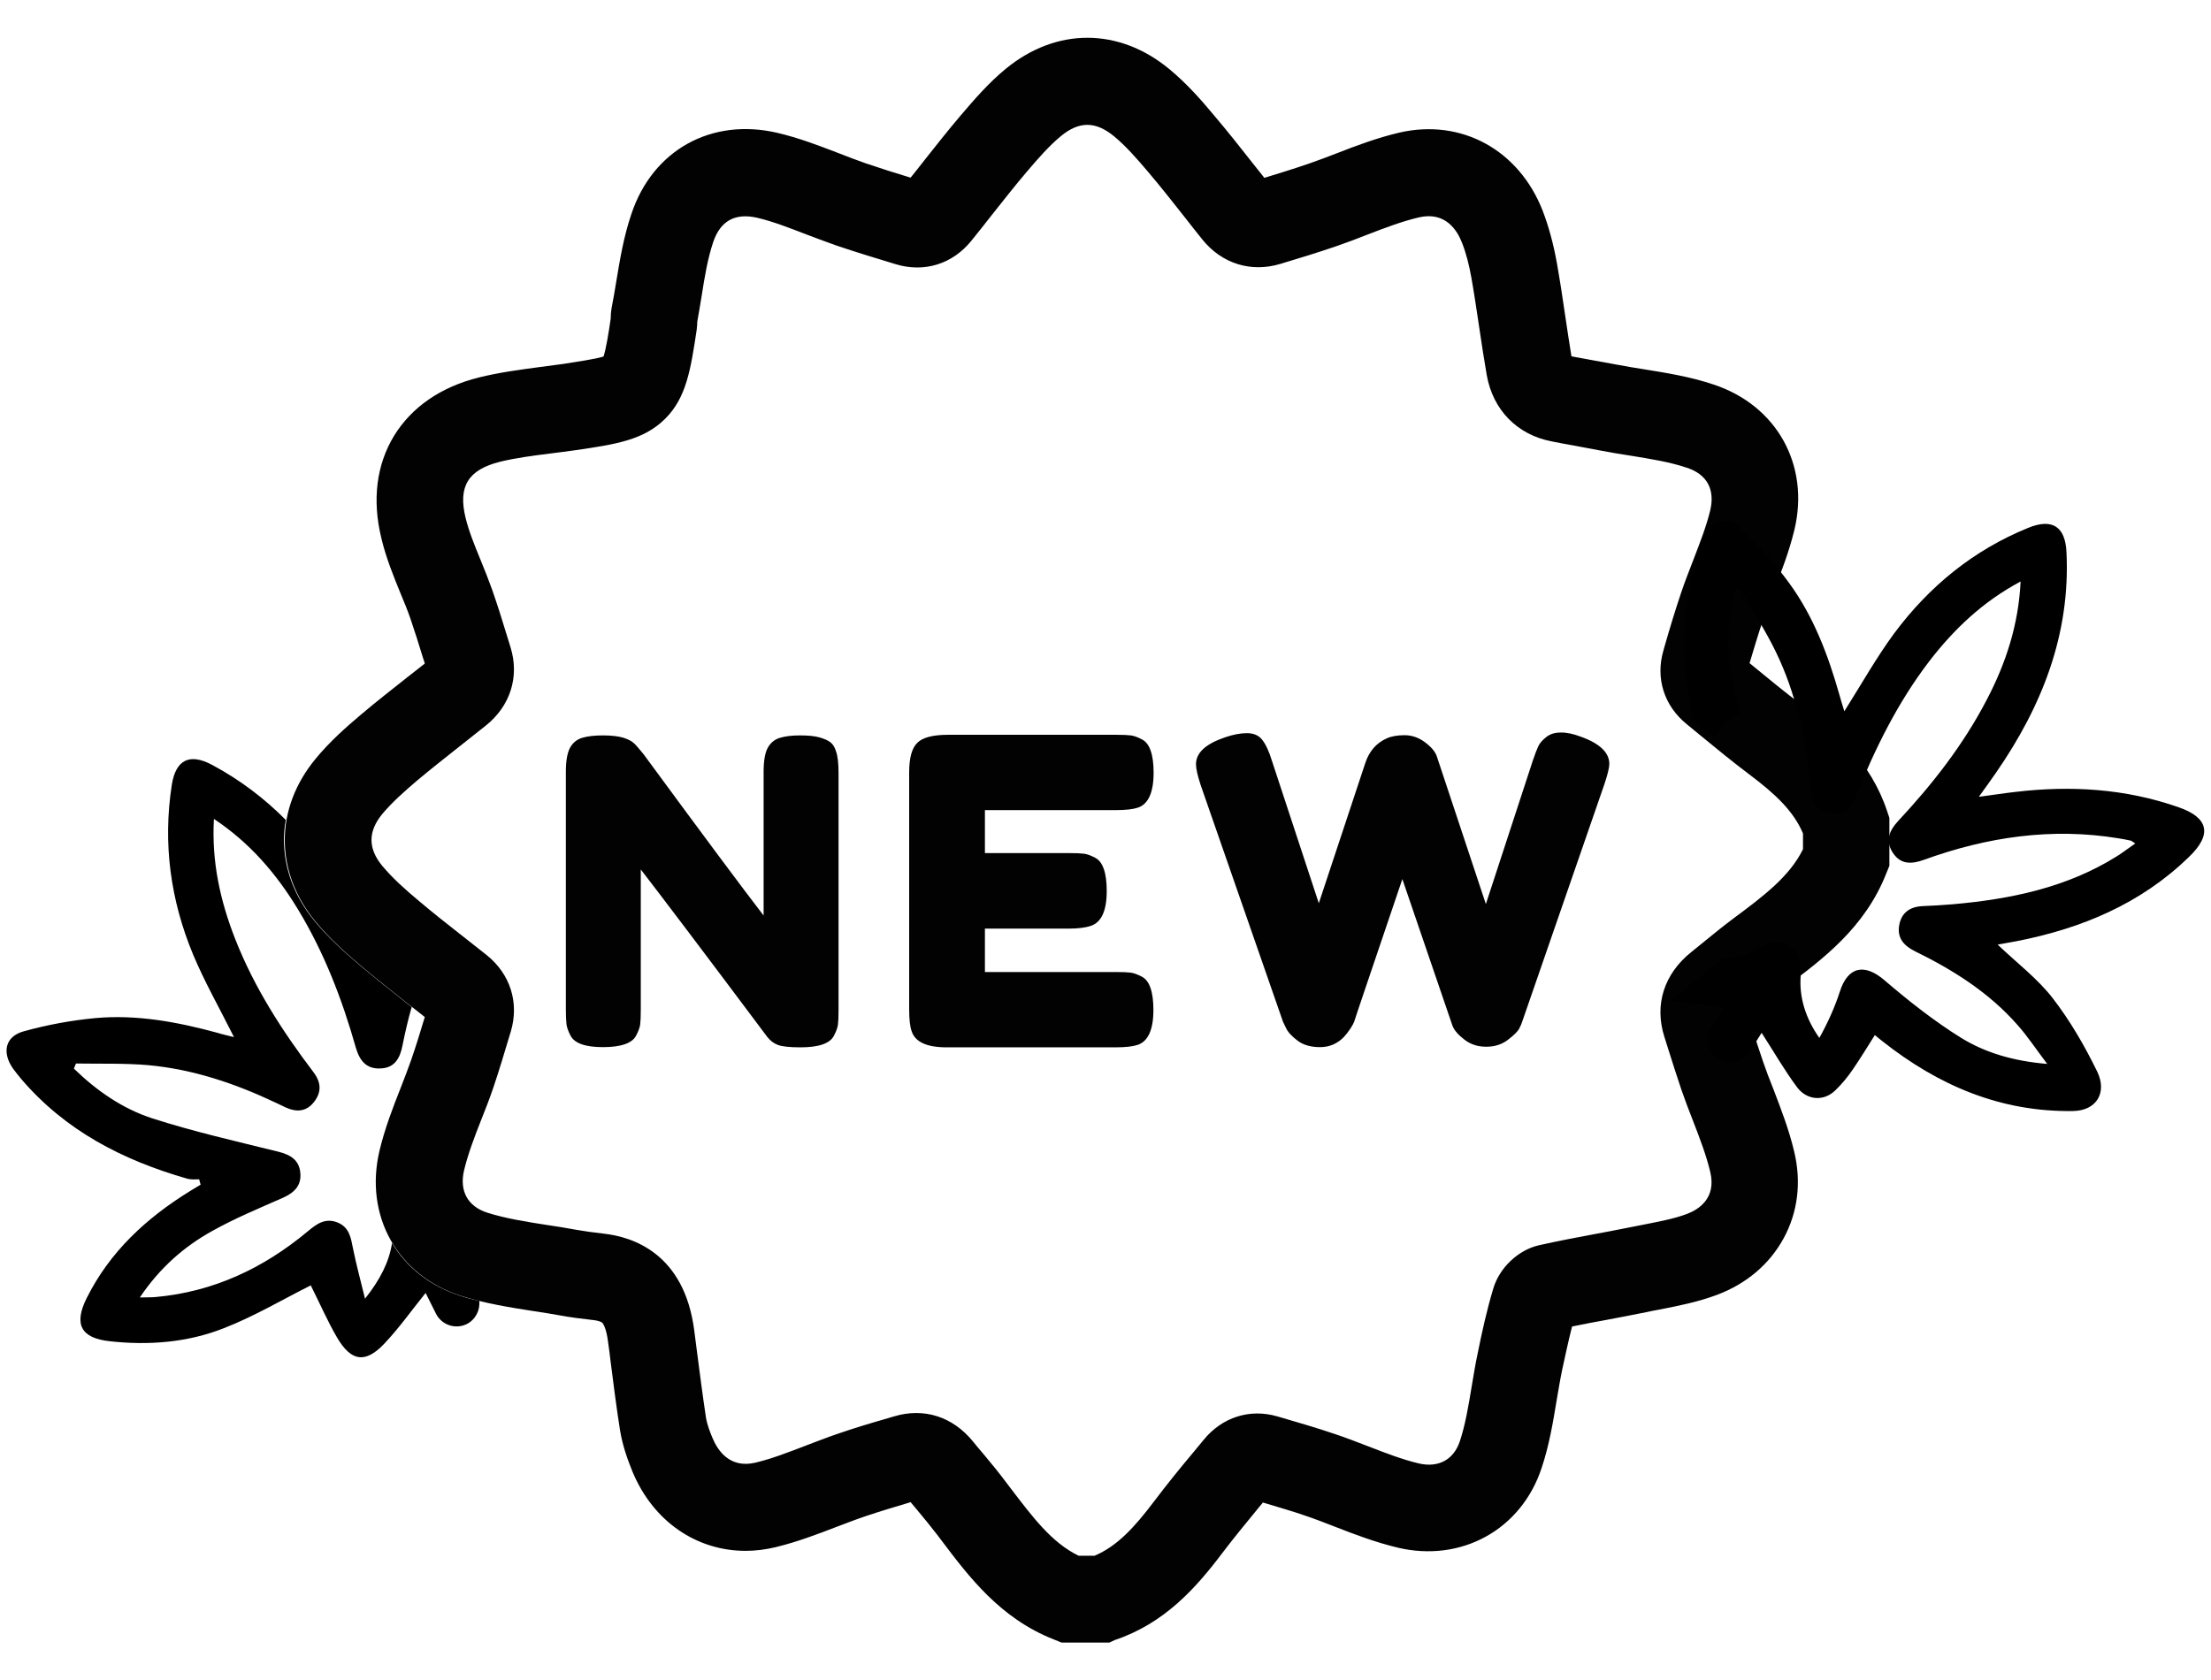
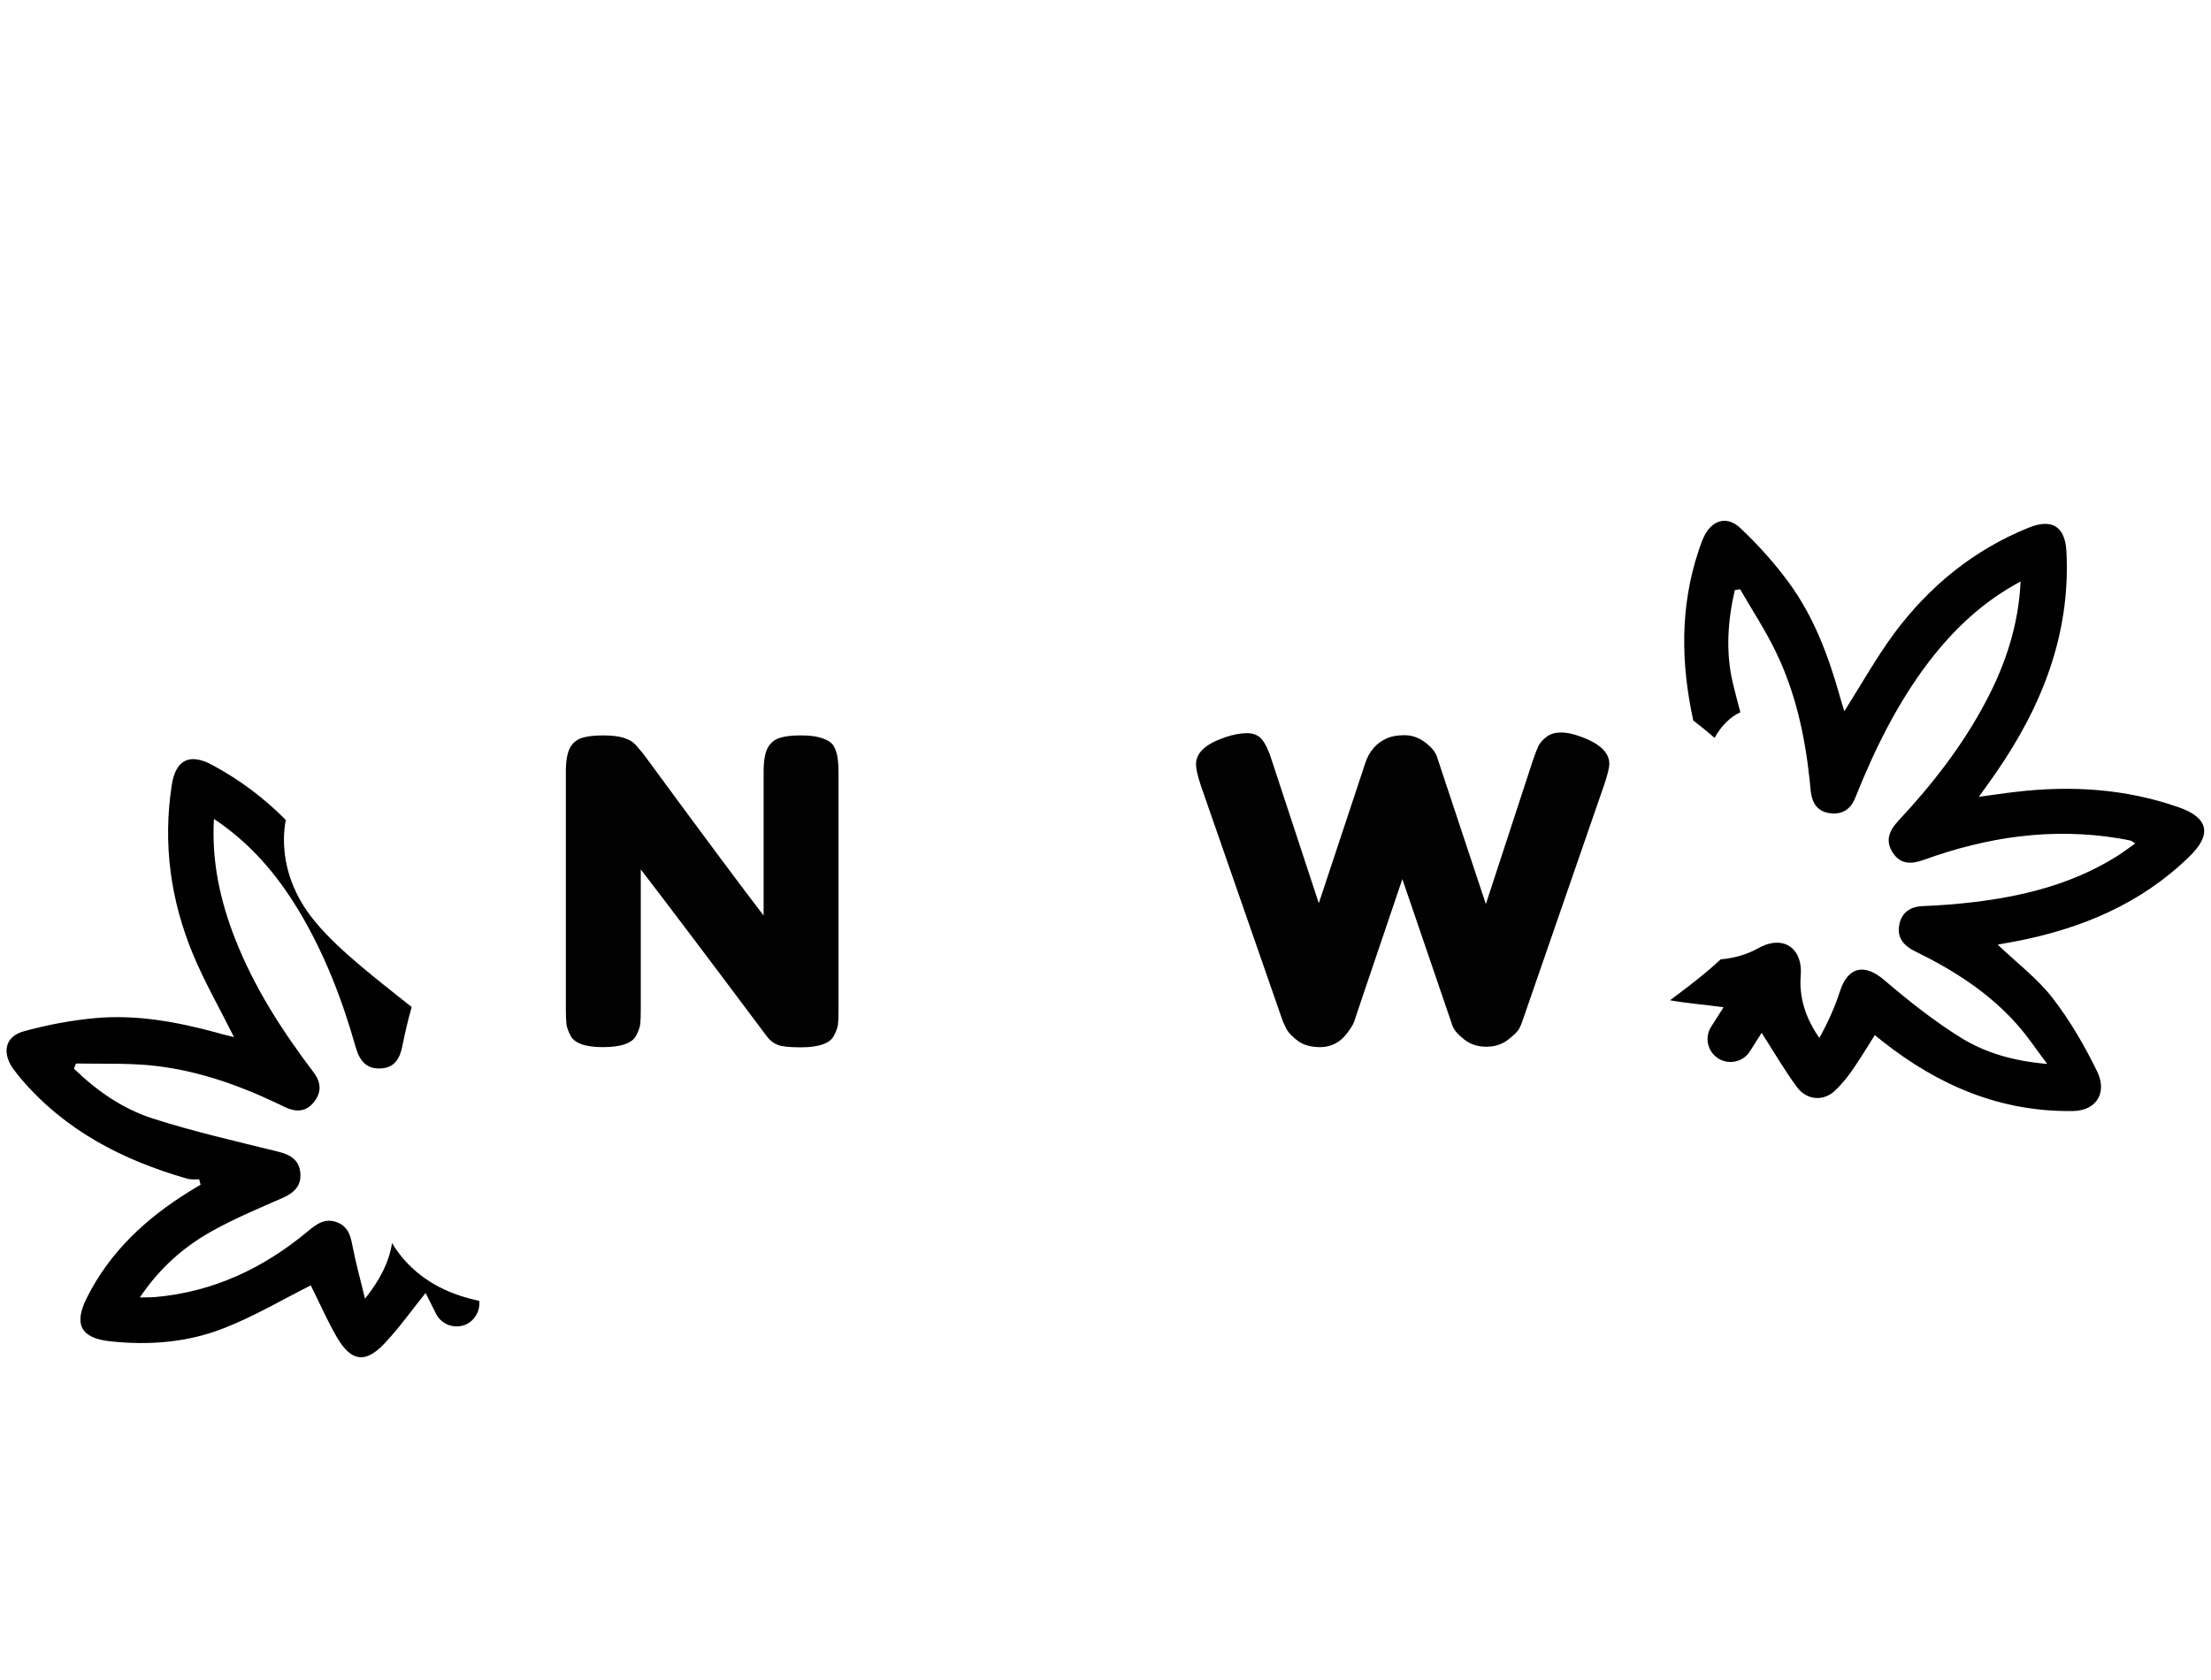
<svg xmlns="http://www.w3.org/2000/svg" version="1.1" id="Layer_1" x="0px" y="0px" viewBox="0 0 1080 821" style="enable-background:new 0 0 1080 821;" xml:space="preserve">
  <style type="text/css">
	.st0{fill:#020202;}
</style>
  <g>
    <g>
-       <path class="st0" d="M541.9,802.5h-23.4l-3.7-1.5c-26.2-10.3-41.5-30.6-55-48.5l-2.2-2.9c-3-3.9-6.2-7.8-9.7-12    c-1-1.2-2-2.4-3.1-3.7c-0.3,0.1-0.6,0.2-0.9,0.3c-7.3,2.2-14.1,4.2-20.9,6.5c-4.5,1.5-9.1,3.3-13.9,5.1    c-9.6,3.7-19.5,7.5-30.2,10.1c-5,1.2-9.9,1.8-14.7,1.8c-24,0-45.2-14.4-55.3-38.8c-2.1-5.2-4.7-12.1-6-19.9    c-1.8-11.3-3.2-22.6-4.6-33.5c-0.4-3.3-0.8-6.7-1.3-10c-0.8-6.4-2.3-8.6-2.7-9.1c-0.7-0.8-2.6-1.2-4.1-1.4    c-6.4-0.7-11.6-1.4-16.5-2.3c-4.2-0.8-8.4-1.4-12.9-2.1c-11.6-1.8-23.6-3.7-35.7-7.5c-30.9-9.9-47.3-39.1-39.7-71    c2.6-10.8,6.4-20.7,10.2-30.3c1.9-4.8,3.6-9.3,5.2-13.8c2.4-6.9,4.5-13.8,6.7-21.1c-2.8-2.2-5.5-4.4-8.3-6.5    c-7.3-5.8-14.9-11.8-22.3-18c-7.3-6.2-15.7-13.5-22.9-22.3c-9.8-11.9-14.9-25.6-14.9-39.7c0-14,5.2-27.7,15-39.6    c6.9-8.4,14.8-15.4,22.4-21.8c7.3-6.2,14.9-12.1,22.2-17.9c2.9-2.3,5.9-4.6,8.8-6.9c-0.2-0.7-0.4-1.5-0.7-2.2    c-2.1-6.9-4.1-13.3-6.3-19.7c-1.4-4.1-3.1-8.2-4.9-12.5c-3.4-8.4-7-17.1-9.3-26.8c-4.6-18.7-2.4-36,6.2-50.1    c8.6-14,22.9-23.9,41.5-28.5c10.2-2.5,20.2-3.8,29.9-5.1c3.9-0.5,7.6-1,11.3-1.5c6.4-1,15.8-2.4,19.6-3.6    c1.2-3.5,2.6-12.1,3.5-18.5c0-1.2,0.1-3.2,0.5-5.5c0.8-4,1.5-8.2,2.2-12.5c1.8-10.8,3.6-21.9,7.4-33.1    c10.4-31.3,39.1-47.2,71.3-39.7c10.6,2.5,20.2,6.2,29.6,9.8c4.6,1.8,9,3.5,13.3,5c7.3,2.5,14.6,4.8,22.2,7.1    c2.2-2.7,4.4-5.5,6.5-8.2c5.7-7.2,11.6-14.7,17.8-22c6.9-8.1,13.7-16,22.2-23c24.6-20.2,55.2-20.2,79.8,0.1    c8.5,7,15.7,15.2,21.7,22.4c6.7,7.9,13.2,16.1,19.4,24c1.8,2.3,3.6,4.5,5.4,6.8c6.8-2.1,14.3-4.4,21.6-6.9c4.4-1.5,8.8-3.2,13.5-5    c9.7-3.8,19.8-7.6,30.8-10.2c30.3-7,58.5,8.4,70.1,38.3c2.9,7.6,5.2,16,6.9,25.5c1.5,8.5,2.8,17,4,25.3c1,6.7,2,13.5,3.1,20.2    c2.9,0.5,5.8,1.1,8.7,1.6c4.5,0.8,9.1,1.7,13.7,2.5c4.2,0.8,8.4,1.5,12.9,2.2c11.1,1.8,22.6,3.6,34.2,7.5    c30.8,10.2,47,39.3,39.4,71c-2.6,10.7-6.4,20.5-10.1,30c-1.9,4.9-3.7,9.5-5.2,14c-2.4,6.9-4.4,13.9-6.6,21.1    c0.7,0.6,1.5,1.2,2.2,1.8c7.8,6.4,15.2,12.5,22.9,18.3c17.1,12.9,34.1,28.2,42.1,52.2l1.1,3.3v23.4l-1.5,3.7    c-10.4,26.5-31.1,42-49.4,55.6l-0.4,0.3c-3.9,2.9-7.7,6-11.8,9.4c-1.8,1.5-3.7,3.1-5.7,4.6c0.5,1.6,1,3.2,1.5,4.8    c1.8,5.9,3.6,11.5,5.5,17c1.5,4.4,3.2,8.9,5.1,13.6c3.7,9.7,7.6,19.7,10.2,30.6c3.6,15,1.8,29.7-5.2,42.5    c-6.9,12.6-18.1,22.1-32.4,27.5c-9.6,3.6-19,5.4-28.1,7.2c-2.2,0.4-4.4,0.8-6.6,1.3c-6.2,1.3-12.4,2.4-18.5,3.6    c-6.1,1.1-11.9,2.2-17.7,3.4c-1.8,7-3.3,14.2-4.8,21c-1,4.8-1.8,9.7-2.7,14.9c-1.8,10.8-3.6,22-7.4,33.3    c-4.8,14.6-14.5,26.5-27.3,33.5c-12.7,7-27.8,8.9-42.7,5.4c-10.9-2.6-21-6.4-30.7-10.2c-4.9-1.9-9.5-3.7-14.2-5.3    c-6.9-2.4-13.9-4.4-21.2-6.6c-0.7,0.8-1.3,1.6-2,2.4c-6.2,7.6-12.1,14.7-17.7,22.1c-13.1,17.4-28.5,34.6-52.7,42.7L541.9,802.5z     M526.9,760.1h7.7c11-4.6,19.5-13.8,29.3-26.8c6.2-8.2,12.6-16.1,18.9-23.6c1.7-2.1,3.5-4.2,5.2-6.3c9-11,22.5-15.3,35.9-11.4    l1.4,0.4c8.8,2.6,17.9,5.2,27,8.3c5.4,1.8,10.7,3.9,15.7,5.8c8.8,3.4,17,6.6,25.1,8.5c9.5,2.2,17-1.8,20-10.9    c2.7-8.1,4.2-17.3,5.8-26.9c0.9-5.4,1.8-10.9,3-16.5c2-9.9,4.3-20.4,7.5-31.1c3-10.2,12.2-18.9,22.3-21.2c8.9-2,17.8-3.7,26.4-5.3    c5.8-1.1,11.9-2.2,17.7-3.4c2.4-0.5,4.8-0.9,7.1-1.4c7.7-1.5,15-2.9,21.1-5.2c5.6-2.1,14.5-7.6,11.4-20.5    c-1.9-8.1-5.1-16.4-8.5-25.2c-1.9-4.8-3.8-9.8-5.6-15c-2.1-6.1-4-12.3-5.9-18.2c-0.8-2.6-1.6-5.1-2.4-7.6    c-5-15.7-0.2-30.8,13.2-41.5c2.3-1.8,4.5-3.7,6.9-5.6c4.3-3.5,8.7-7.1,13.4-10.6l0.4-0.3c14.5-10.8,27.2-20.3,33.8-33.7v-7.7    c-4.6-10.9-13.5-19.3-26.3-28.9c-8.4-6.3-16.5-13-24.3-19.4c-2.1-1.7-4.1-3.4-6.2-5.1c-11.1-9-15.3-22.5-11.4-35.9l0.5-1.8    c2.5-8.7,5.2-17.7,8.2-26.6c1.8-5.4,3.9-10.6,5.8-15.6c3.3-8.6,6.5-16.7,8.4-24.6c2.4-10.2-1.6-17.6-11.5-20.8    c-8.3-2.8-17.7-4.3-27.6-5.9c-4.6-0.7-9.4-1.5-14.1-2.4c-4.4-0.8-8.9-1.7-13.3-2.5c-3.6-0.6-7.1-1.3-10.7-2    c-17.1-3.2-29-15.4-32-32.6c-1.3-7.6-2.5-15.3-3.6-22.8c-1.2-8-2.4-16.2-3.8-24.2c-1.2-6.8-2.7-12.6-4.7-17.6    c-2.3-5.9-8-15.3-21-12.3c-8.1,1.9-16.3,5-25.1,8.4c-4.8,1.9-9.8,3.8-15,5.6c-9.6,3.3-19.2,6.2-27.5,8.7    c-14.4,4.4-28.7-0.1-38.2-11.9c-2.8-3.5-5.6-7-8.3-10.5c-6-7.6-12.2-15.5-18.5-22.9c-5.1-6-10.6-12.3-16.3-17    c-9-7.4-17-7.5-26-0.1c-5.7,4.7-11.2,11-16.8,17.6c-5.7,6.7-11.1,13.6-16.9,20.9c-3.2,4.1-6.6,8.4-10,12.6    c-9.2,11.4-23,15.7-36.9,11.5c-9.5-2.9-19.2-5.8-28.9-9.1c-5.1-1.8-10.1-3.7-14.9-5.5c-8.3-3.2-16.2-6.3-23.9-8.1    c-10.8-2.5-18,1.5-21.5,11.8c-2.7,8-4.2,17-5.7,26.6c-0.7,4-1.3,8.2-2.1,12.3c0,1-0.1,2.5-0.3,4.1c-2.9,19.2-5,33.1-15.4,43.4    c-10.4,10.4-24.3,12.5-43.5,15.3c-4.1,0.6-8.2,1.1-12.1,1.6c-8.9,1.1-17.3,2.2-25.1,4.1c-15.5,3.9-20.5,12-16.8,27.3    c1.6,6.6,4.4,13.5,7.4,20.8c1.9,4.6,3.8,9.4,5.6,14.4c2.5,7.2,4.8,14.4,6.9,21.4c0.7,2.3,1.4,4.5,2.1,6.8    c4.4,14.3-0.1,28.6-12.1,38.2c-4.2,3.3-8.4,6.7-12.5,9.9c-7.3,5.8-14.2,11.2-21,16.9c-6,5.1-12.2,10.6-17,16.3    c-7.1,8.6-7.1,16.9-0.1,25.4c5,6,11.6,11.9,17.5,16.8c6.8,5.8,13.8,11.3,21.2,17.1c4,3.2,8.2,6.4,12.3,9.7    c11.6,9.3,16,23.3,11.8,37.4l-0.4,1.3c-2.6,8.6-5.2,17.5-8.2,26.3c-1.8,5.3-3.8,10.4-5.8,15.4c-3.4,8.6-6.5,16.8-8.4,24.7    c-2.4,10.1,1.7,17.7,11.4,20.8c8.9,2.8,18.8,4.4,29.2,6c4.6,0.7,9.3,1.4,14,2.3c3.9,0.7,8.2,1.3,13.5,1.9    c14.5,1.6,39.4,9.8,44.3,47.2c0.4,3.4,0.9,6.7,1.3,10.1c1.4,10.7,2.8,21.7,4.4,32.3c0.5,3.5,2.1,7.6,3.3,10.4    c2.4,5.7,8.2,14.9,20.9,11.9c8-1.9,16.2-5.1,24.8-8.4c5-1.9,10.1-3.9,15.4-5.7c7.5-2.6,15.1-4.9,22.4-7c1.7-0.5,3.4-1,5.1-1.5    c14.6-4.4,28.7,0.1,38.6,12.3c1.6,2,3.3,4,5.1,6.1c3.6,4.3,7.3,8.8,10.9,13.6l2.2,2.9C504.4,741.2,513.7,753.7,526.9,760.1z     M442.5,731.1C442.5,731.1,442.5,731.1,442.5,731.1C442.5,731.1,442.5,731.1,442.5,731.1z M852.3,498.6    C852.3,498.6,852.3,498.6,852.3,498.6L852.3,498.6z M768.1,176.1C768.1,176.1,768.1,176.1,768.1,176.1    C768.1,176.1,768.1,176.1,768.1,176.1z M765.8,173.8C765.8,173.8,765.8,173.8,765.8,173.8S765.8,173.8,765.8,173.8z" />
-     </g>
+       </g>
    <g>
      <path class="st0" d="M375,365.4c1.3-2.4,3.3-4.1,5.9-4.9c2.6-0.8,5.9-1.2,9.9-1.2c4,0,7.2,0.3,9.6,1c2.4,0.7,4.2,1.5,5.4,2.5    c1.2,1,2,2.4,2.6,4.4c0.8,2.2,1.2,5.8,1.2,10.6v115.6c0,3.3-0.1,5.8-0.3,7.3c-0.2,1.5-0.9,3.3-2,5.4c-1.9,3.7-7.4,5.6-16.2,5.6    c-5.4,0-9.2-0.4-11.2-1.2c-2.1-0.8-3.8-2.2-5.2-4c-31.2-41.7-51.8-68.9-61.7-81.7v68.5c0,3.3-0.1,5.8-0.3,7.3    c-0.2,1.5-0.9,3.3-2,5.4c-1.9,3.7-7.4,5.6-16.2,5.6c-8.6,0-13.9-1.9-15.8-5.6c-1.1-2.1-1.8-4-2-5.6c-0.2-1.7-0.3-4.1-0.3-7.3V377    c0-5.3,0.7-9.1,2-11.6c1.3-2.4,3.3-4.1,5.9-4.9c2.6-0.8,6-1.2,10.2-1.2c4.2,0,7.5,0.4,9.9,1.1c2.4,0.8,4.1,1.6,5.1,2.6    c0.6,0.4,2.2,2.2,4.8,5.4c29.3,39.9,48.9,66.2,58.7,78.9V377C373,371.7,373.7,367.8,375,365.4z" />
-       <path class="st0" d="M480.9,474.9h64.2c3.2,0,5.6,0.1,7.2,0.3c1.6,0.2,3.4,0.9,5.5,2c3.7,1.9,5.6,7.4,5.6,16.2    c0,9.7-2.6,15.4-7.7,17.1c-2.4,0.8-6,1.2-10.8,1.2h-82.5c-9.7,0-15.4-2.6-17.1-7.9c-0.8-2.2-1.2-5.8-1.2-10.6V377.4    c0-7.1,1.3-11.9,4-14.5c2.6-2.6,7.6-3.9,15-3.9h82.1c3.2,0,5.6,0.1,7.2,0.3c1.6,0.2,3.4,0.9,5.5,2c3.7,1.9,5.6,7.4,5.6,16.2    c0,9.7-2.6,15.4-7.7,17.1c-2.4,0.8-6,1.2-10.8,1.2h-63.9v21h41.2c3.2,0,5.6,0.1,7.2,0.3c1.6,0.2,3.4,0.9,5.5,2    c3.7,1.9,5.6,7.4,5.6,16.2c0,9.7-2.6,15.4-7.9,17.1c-2.4,0.8-6,1.3-10.8,1.3h-40.8V474.9z" />
      <path class="st0" d="M772.1,359.9c9.3,3.3,14,7.8,14,13.3c0,1.8-0.8,5.2-2.5,10.2l-40,115.6c-0.3,1-0.8,2.2-1.5,3.5    c-0.7,1.4-2.5,3.2-5.5,5.5c-3,2.3-6.5,3.4-10.6,3.4c-4.1,0-7.6-1.1-10.6-3.4c-3-2.3-5-4.5-5.9-6.8L685,429.5    c-15.4,45.5-23.3,68.7-23.5,69.6c-0.3,0.8-0.9,2-1.9,3.5c-1,1.5-2.1,2.9-3.3,4.2c-3.2,3.2-7,4.8-11.5,4.8c-4.4,0-8.1-1-10.9-3.1    c-2.8-2.1-4.8-4.2-5.7-6.2l-1.5-3.1l-40.2-115.6c-1.5-4.6-2.3-8-2.3-10.2c0-5.6,4.7-9.9,14-13.1c4-1.4,7.7-2.1,10.9-2.1    c3.3,0,5.8,1.1,7.5,3.3c1.7,2.2,3.3,5.6,4.7,10.2l22.9,69.6l22.7-68.5c1.9-5.8,5.5-9.9,10.6-12.1c2.2-1,5.1-1.5,8.6-1.5    s6.8,1.1,9.9,3.4c3.1,2.3,5,4.6,5.8,6.8l24,72.3l22.9-70c1.1-3.2,2-5.6,2.7-7.1c0.7-1.5,2-3,3.9-4.5c1.9-1.5,4.2-2.2,7-2.2    C765.1,357.8,768.4,358.5,772.1,359.9z" />
    </g>
    <path d="M224.9,633.1c-14.9-4.8-26.4-14-33.4-25.8c-1.4,9.2-5.8,17.9-13.2,27.2c-2.3-9.4-4.3-16.8-5.8-24.2   c-1.1-5.4-1.7-10.7-7.8-13.1c-6-2.3-10.2,0.9-14.5,4.5c-21.6,18-46.1,29.5-74.3,32c-2.1,0.2-4.2,0.1-7.6,0.2   c9.7-14.4,21.5-24.8,35.4-32.5c11.1-6.2,22.9-11.1,34.5-16.2c5.6-2.5,9.1-6,8.5-12.2c-0.6-6.3-4.8-8.8-10.7-10.3   c-20.6-5.1-41.4-9.8-61.6-16.3c-14.5-4.7-27.2-13.5-38.3-24.3c0.5-1.2,0.5-1.3,1-2.5c11.8,0.2,23.6-0.2,35.3,0.8   c21.9,2,42.6,9,62.4,18.4c1.6,0.7,3.1,1.5,4.6,2.2c5.2,2.4,10.1,2.3,13.9-2.5c3.9-4.9,3.6-9.7-0.2-14.7   c-15.3-20.2-28.9-41.3-38.2-65c-7.3-18.6-11.6-37.8-10.4-58.7c17.6,11.7,30.5,26.8,41,44.1c12.8,21.1,21.6,43.9,28.3,67.6   c1.9,6.5,5.2,10.6,12.2,10.2c6.9-0.3,9.4-5.1,10.6-11.2c1.3-6.4,2.7-12.6,4.5-18.8c-0.8-0.6-1.5-1.2-2.3-1.8   c-7.3-5.8-14.9-11.8-22.3-18c-7.3-6.2-15.7-13.5-22.9-22.3c-9.8-11.9-14.9-25.6-14.9-39.7c0-3.2,0.3-6.5,0.9-9.6   c-10.3-10.4-22.2-19.5-36-26.9c-11-5.9-17.8-2.5-19.7,9.9c-4.4,28.6-0.6,56.2,10.4,82.7c5.6,13.4,12.9,26.2,20,40.4   c-3.6-0.9-5.9-1.4-8.1-2.1c-19.5-5.3-39.3-9-59.5-7.2c-11.8,1.1-23.7,3.3-35.2,6.5c-9,2.5-10.6,10.3-5.2,18.1   c1.3,1.8,2.7,3.5,4.1,5.2C32,552.5,60,566.8,91.2,575.8c1.9,0.6,4,0.4,6.1,0.4c0.4,1.4,0.3,1.3,0.7,2.6c-1.8,1.1-3.6,2.1-5.3,3.2   c-21.2,13.1-39,29.5-50.3,52.1c-6.5,12.9-2.9,19.7,11.3,21.2c19,2.1,38,0.6,55.7-6.4c14.9-5.8,28.8-14.1,42.4-20.9   c4.5,9,8.2,17.5,12.8,25.4c6.9,11.8,13.8,12.9,23.1,3.1c7.3-7.7,13.5-16.5,20.2-24.8l5.1,10.2c2.8,5.5,9.5,7.7,15,5v0   c4.3-2.2,6.6-6.8,6.1-11.3C231,634.9,227.9,634.1,224.9,633.1z" />
    <path d="M1064.2,394.4c-26-9.1-52.6-10.7-79.7-7.5c-5.5,0.6-10.9,1.5-17.9,2.4c3.4-4.7,5.9-8.2,8.4-11.8   c22.4-32.4,36.4-67.6,34.4-107.8c-0.6-12.5-7-16.6-18.7-11.8c-26.8,10.9-48.4,28.6-65.5,51.6c-8.6,11.7-15.8,24.5-24.3,38   c-1.1-3.5-1.8-5.8-2.4-8c-5.5-19.4-12.6-38.3-24.6-54.7c-7-9.6-15.1-18.6-23.8-26.8c-6.8-6.4-14.3-3.8-18.1,4.9   c-0.9,2-1.6,4.1-2.3,6.2c-9.2,27.6-8.6,55.3-2.6,82.9c3.5,2.7,7,5.5,10.4,8.5c3.3-5.9,7.7-10.3,12.6-12.5   c-1.3-4.8-2.5-9.6-3.7-14.4c-3.5-14.9-2.5-30.3,1-45.3c1.3-0.2,1.3-0.2,2.6-0.4c5.9,10.2,12.4,20.1,17.5,30.7   c9.6,19.8,14.2,41.1,16.5,63c0.2,1.7,0.3,3.4,0.5,5.1c0.7,5.7,3.3,9.8,9.3,10.6c6.2,0.8,10.2-1.9,12.5-7.7   c9.4-23.5,20.5-46.1,35.9-66.3c12.2-15.9,26.4-29.4,44.8-39.2c-1,21.1-7.2,40-16.6,57.9c-11.4,21.9-26.5,41.2-43.2,59.1   c-4.6,5-6.4,9.9-2.5,15.7c3.8,5.7,9.2,5.4,15,3.3c30.9-11.2,62.6-15.9,95.3-10.5c1.9,0.3,3.9,0.7,5.8,1.1c0.4,0.1,0.8,0.5,2.2,1.4   c-3.2,2.2-5.9,4.3-8.9,6.2c-24.6,15.4-52,21-80.3,23.5c-4.9,0.4-9.8,0.7-14.7,0.9c-6.2,0.3-10.3,3.2-11.4,9.3   c-1.1,6.2,2.2,10,7.6,12.7c18.8,9.2,36.4,20.3,50.3,36.2c4.8,5.4,8.8,11.5,14.4,18.9c-16.5-1.4-30.1-5.4-42-12.7   c-13.2-8.2-25.6-18-37.4-28.1c-9.8-8.5-18-6.8-21.9,5.5c-2.5,7.7-5.9,15.2-10,22.6c-6.7-9.5-10-19.9-9.1-30.6   c1.1-12.7-8.1-20.3-20.8-13.2c-5.6,3.1-11.6,4.8-18.3,5.4c-7.8,7.3-16.2,13.6-24.1,19.5l-0.4,0.3c-0.1,0.1-0.2,0.2-0.3,0.2   c8.6,1.5,17.4,2.2,26.2,3.4l-6.1,9.6c-3.3,5.2-1.7,12.1,3.5,15.4c5.2,3.3,12.2,1.8,15.5-3.5c0.8-1.2,1.5-2.4,2.3-3.6   c1.2-2,2.5-3.9,3.4-5.4c6,9.3,11.2,18.4,17.4,26.7c4.8,6.3,13,6.9,18.6,1.4c3.2-3.1,6.1-6.6,8.6-10.3c3.7-5.4,7.1-11,10.7-16.7   c1.4,1.2,2.6,2.1,3.7,3c27.3,21.6,57.8,34.7,93.2,34.1c11.4-0.2,16.7-9,11.7-19.3c-6.1-12.5-13.2-24.8-21.7-35.8   c-7.4-9.6-17.5-17.2-26.9-26.2c3.2-0.6,6.3-1.1,9.4-1.7c31.6-6.2,60.4-18.2,83.9-41C1080.7,407.8,1078.9,399.5,1064.2,394.4z" />
  </g>
</svg>